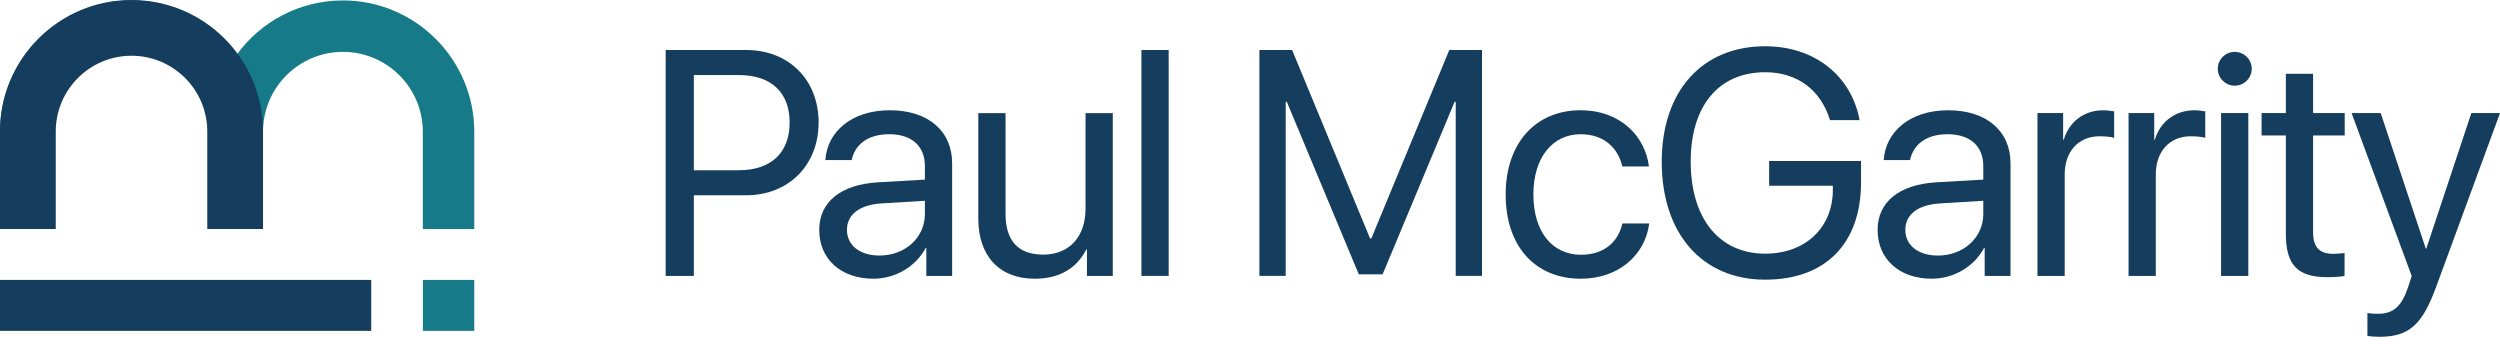
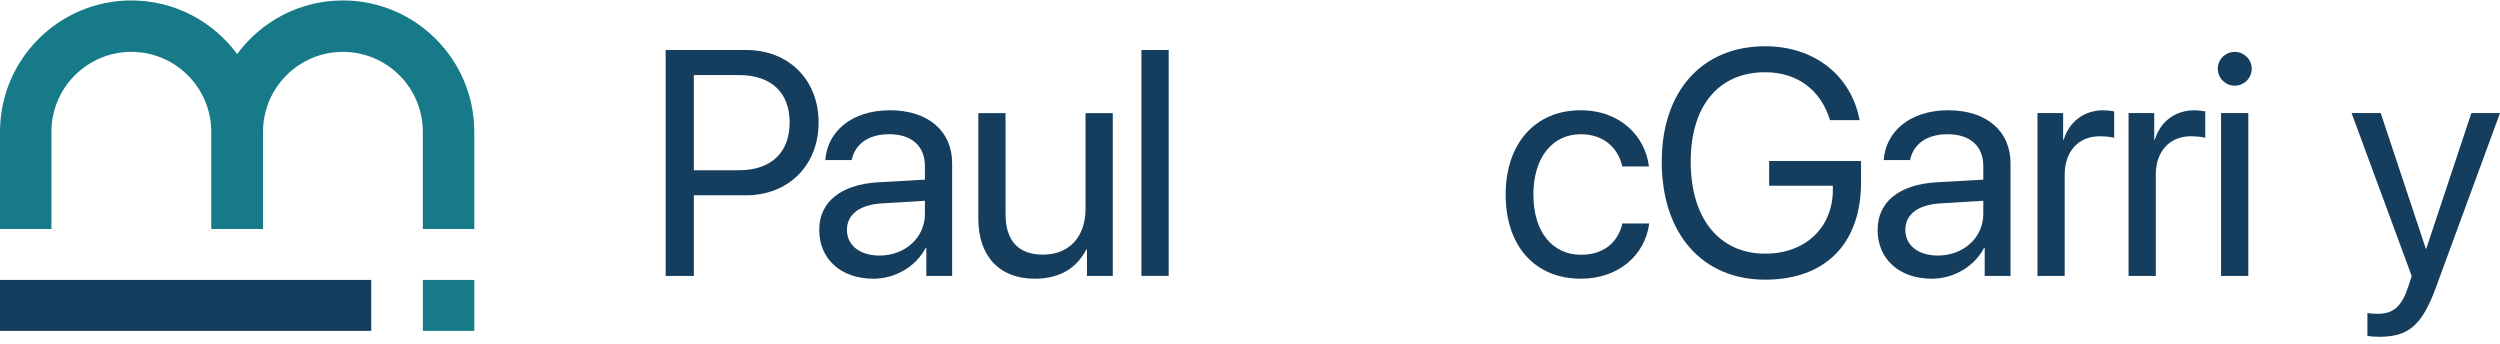
<svg xmlns="http://www.w3.org/2000/svg" width="305" height="42" viewBox="0 0 305 42" fill="none">
  <path d="M41.837 0.053C36.548 0.053 31.851 2.63 28.932 6.595C26.012 2.63 21.313 0.053 16.025 0.053C7.189 0.053 0 7.24 0 16.076V27.937H6.275V16.076C6.275 10.7 10.649 6.328 16.025 6.328C21.399 6.328 25.773 10.7 25.773 16.076V27.937H25.814H32.048H32.089V16.076C32.089 10.7 36.461 6.328 41.837 6.328C47.213 6.328 51.585 10.7 51.585 16.076V27.937H57.862V16.076C57.862 7.24 50.673 0.053 41.837 0.053Z" fill="#167A89" />
  <path d="M0 40.365H45.289V34.15H0V40.365Z" fill="#143D5E" />
  <path d="M51.594 40.365H57.861V34.15H51.594V40.365Z" fill="#167A89" />
-   <path d="M6.801 27.936V16.044C6.801 10.947 10.947 6.801 16.044 6.801C21.14 6.801 25.288 10.947 25.288 16.044V27.936H32.088V16.044C32.088 7.182 24.904 0 16.044 0C7.184 0 0 7.182 0 16.044V27.936H6.801Z" fill="#143D5E" />
  <path d="M91.046 6.102C96.222 6.102 99.87 9.73 99.87 14.944C99.87 20.177 96.184 23.826 91.008 23.826H84.648V33.661H81.211V6.102H91.046ZM84.648 20.769H90.148C94.084 20.769 96.336 18.611 96.336 14.944C96.336 11.296 94.102 9.157 90.148 9.157H84.648V20.769Z" fill="#143D5E" />
  <path d="M99.947 28.045C99.947 24.646 102.563 22.507 107.148 22.239L112.838 21.914V20.253C112.838 17.827 111.234 16.375 108.485 16.375C105.925 16.375 104.321 17.578 103.901 19.528H100.692C100.922 16.089 103.863 13.453 108.561 13.453C113.221 13.453 116.162 15.974 116.162 19.928V33.66H113.011V30.241H112.935C111.75 32.514 109.229 34.003 106.555 34.003C102.602 34.003 99.947 31.617 99.947 28.045ZM112.838 26.116V24.493L107.53 24.818C104.856 24.989 103.328 26.172 103.328 28.045C103.328 29.936 104.912 31.177 107.3 31.177C110.432 31.177 112.838 28.981 112.838 26.116Z" fill="#143D5E" />
  <path d="M135.759 33.661H132.608V30.434H132.531C131.347 32.725 129.284 34.004 126.228 34.004C121.893 34.004 119.354 31.197 119.354 26.69V13.799H122.676V26.098C122.676 29.326 124.184 31.064 127.26 31.064C130.487 31.064 132.435 28.848 132.435 25.468V13.799H135.759V33.661Z" fill="#143D5E" />
  <path d="M139.254 6.1H142.578V33.659H139.254V6.1Z" fill="#143D5E" />
-   <path d="M177.597 33.659V12.421H177.464L168.678 33.468H165.774L156.99 12.421H156.855V33.659H153.646V6.1H157.638L167.149 29.094H167.303L176.814 6.1H180.806V33.659H177.597Z" fill="#143D5E" />
  <path d="M197.92 20.309C197.443 18.152 195.762 16.375 192.84 16.375C189.403 16.375 187.072 19.221 187.072 23.728C187.072 28.35 189.441 31.081 192.878 31.081C195.591 31.081 197.367 29.649 197.939 27.261H201.206C200.689 31.214 197.367 34.003 192.859 34.003C187.359 34.003 183.691 30.126 183.691 23.728C183.691 17.464 187.34 13.453 192.822 13.453C197.787 13.453 200.747 16.739 201.167 20.309H197.92Z" fill="#143D5E" />
  <path d="M215.357 34.119C207.661 34.119 202.732 28.504 202.732 19.738C202.732 11.124 207.641 5.643 215.357 5.643C221.316 5.643 225.842 9.175 226.874 14.656H223.264C222.118 10.933 219.235 8.812 215.357 8.812C209.685 8.812 206.266 12.9 206.266 19.718C206.266 26.651 209.742 30.948 215.357 30.948C220.247 30.948 223.607 27.777 223.607 23.155V22.659H215.835V19.642H227.046V22.258C227.046 29.707 222.709 34.119 215.357 34.119Z" fill="#143D5E" />
  <path d="M229.068 28.045C229.068 24.646 231.684 22.507 236.269 22.239L241.961 21.914V20.253C241.961 17.827 240.355 16.375 237.606 16.375C235.046 16.375 233.442 17.578 233.022 19.528H229.813C230.043 16.089 232.984 13.453 237.682 13.453C242.342 13.453 245.283 15.974 245.283 19.928V33.66H242.132V30.241H242.056C240.871 32.514 238.35 34.003 235.676 34.003C231.724 34.003 229.068 31.617 229.068 28.045ZM241.961 26.116V24.493L236.651 24.818C233.977 24.989 232.449 26.172 232.449 28.045C232.449 29.936 234.035 31.177 236.421 31.177C239.553 31.177 241.961 28.981 241.961 26.116Z" fill="#143D5E" />
-   <path d="M248.57 13.798H251.703V17.046H251.779C252.428 14.848 254.262 13.455 256.591 13.455C257.164 13.455 257.661 13.55 257.928 13.588V16.816C257.661 16.721 256.954 16.626 256.153 16.626C253.574 16.626 251.894 18.477 251.894 21.285V33.661H248.57V13.798Z" fill="#143D5E" />
+   <path d="M248.57 13.798H251.703V17.046H251.779C252.428 14.848 254.262 13.455 256.591 13.455C257.164 13.455 257.661 13.55 257.928 13.588V16.816C257.661 16.721 256.954 16.626 256.153 16.626C253.574 16.626 251.894 18.477 251.894 21.285V33.661H248.57V13.798" fill="#143D5E" />
  <path d="M259.684 13.798H262.816V17.046H262.892C263.541 14.848 265.375 13.455 267.706 13.455C268.278 13.455 268.774 13.55 269.042 13.588V16.816C268.774 16.721 268.069 16.626 267.266 16.626C264.687 16.626 263.007 18.477 263.007 21.285V33.661H259.684V13.798Z" fill="#143D5E" />
  <path d="M270.568 8.393C270.568 7.247 271.503 6.33 272.631 6.33C273.777 6.33 274.712 7.247 274.712 8.393C274.712 9.519 273.777 10.455 272.631 10.455C271.503 10.455 270.568 9.519 270.568 8.393ZM270.97 13.798H274.294V33.66H270.97V13.798Z" fill="#143D5E" />
-   <path d="M282.197 9.004V13.797H286.054V16.53H282.197V28.333C282.197 30.147 282.96 30.967 284.661 30.967C285.043 30.967 285.806 30.91 286.036 30.872V33.661C285.635 33.756 284.718 33.813 283.935 33.813C280.288 33.813 278.873 32.323 278.873 28.504V16.53H275.914V13.797H278.873V9.004H282.197Z" fill="#143D5E" />
  <path d="M288.824 40.975V38.186C289.187 38.262 289.702 38.282 290.122 38.282C291.975 38.282 293.006 37.384 293.771 35.073L294.229 33.679L286.895 13.797H290.447L295.948 30.337H296.005L301.506 13.797H305L297.188 35.053C295.489 39.695 293.847 41.09 290.255 41.09C289.855 41.09 289.187 41.051 288.824 40.975Z" fill="#143D5E" />
</svg>